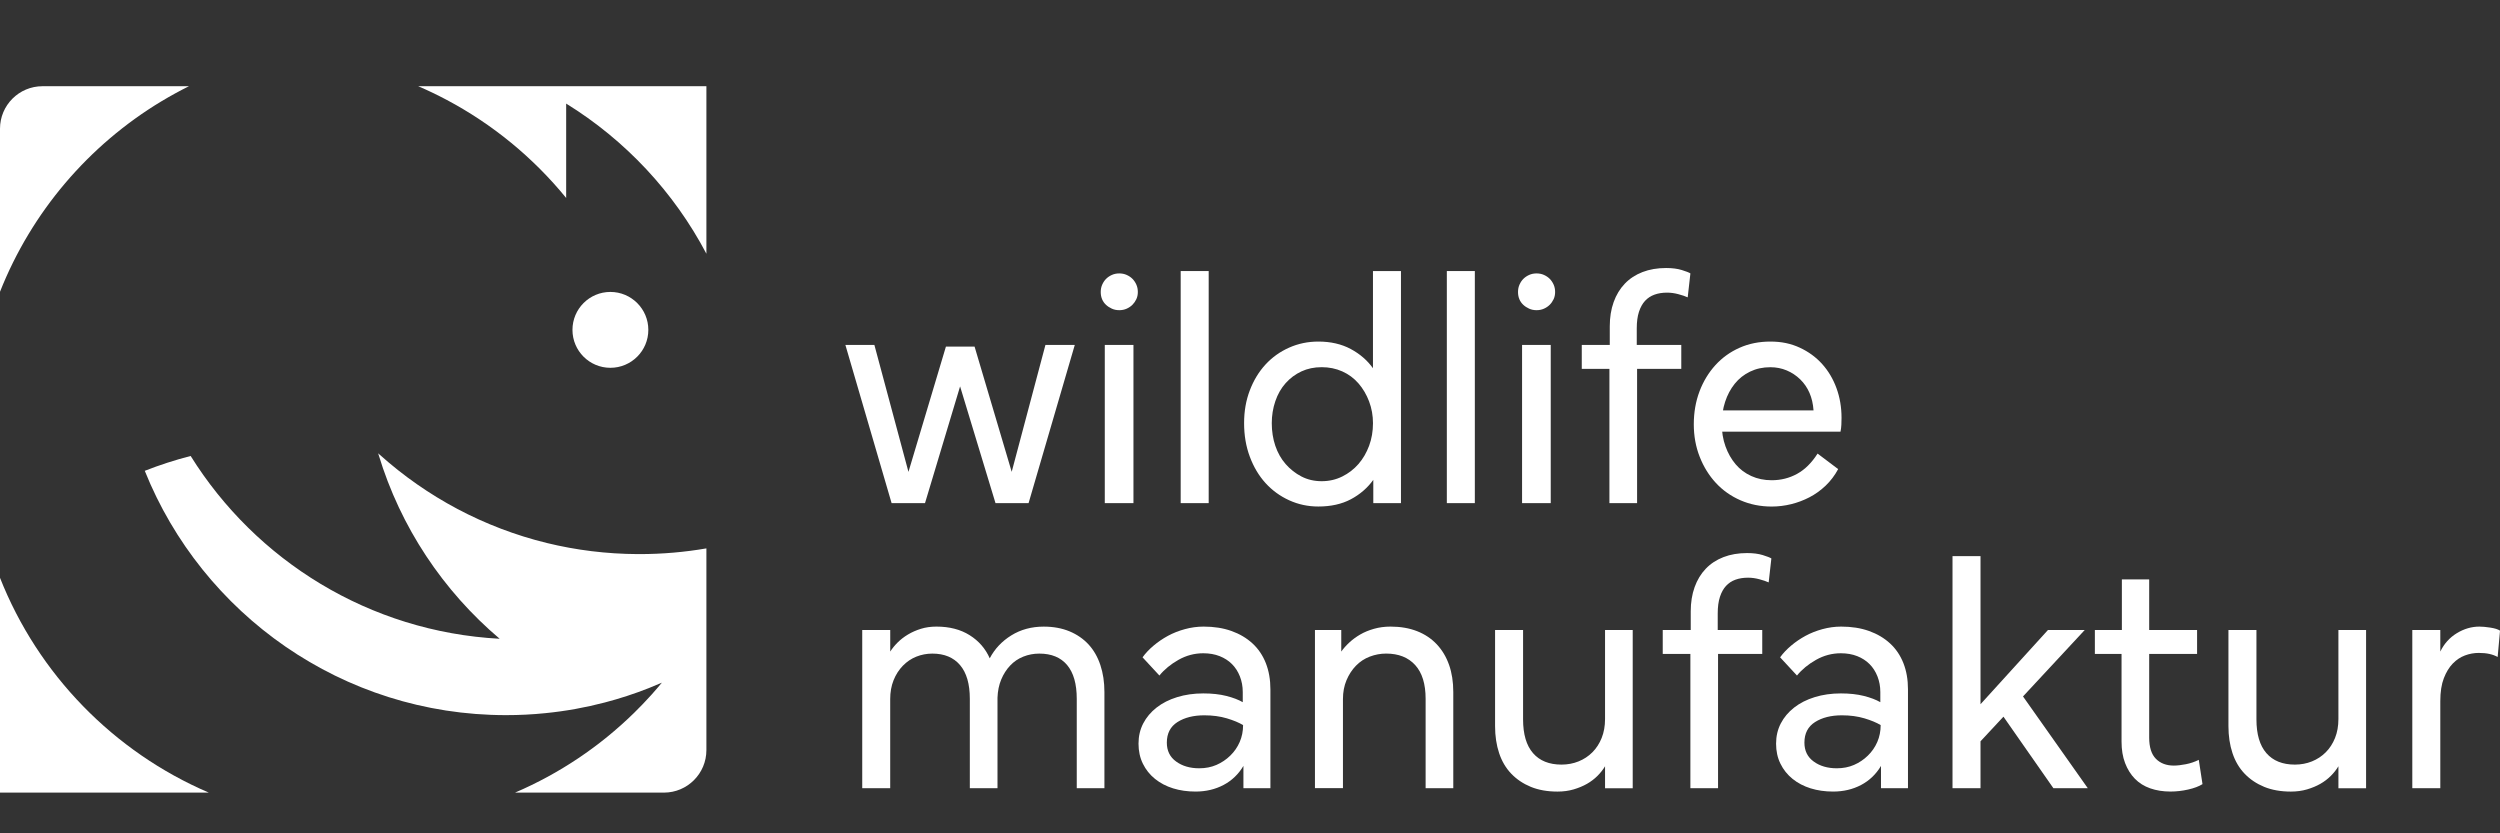
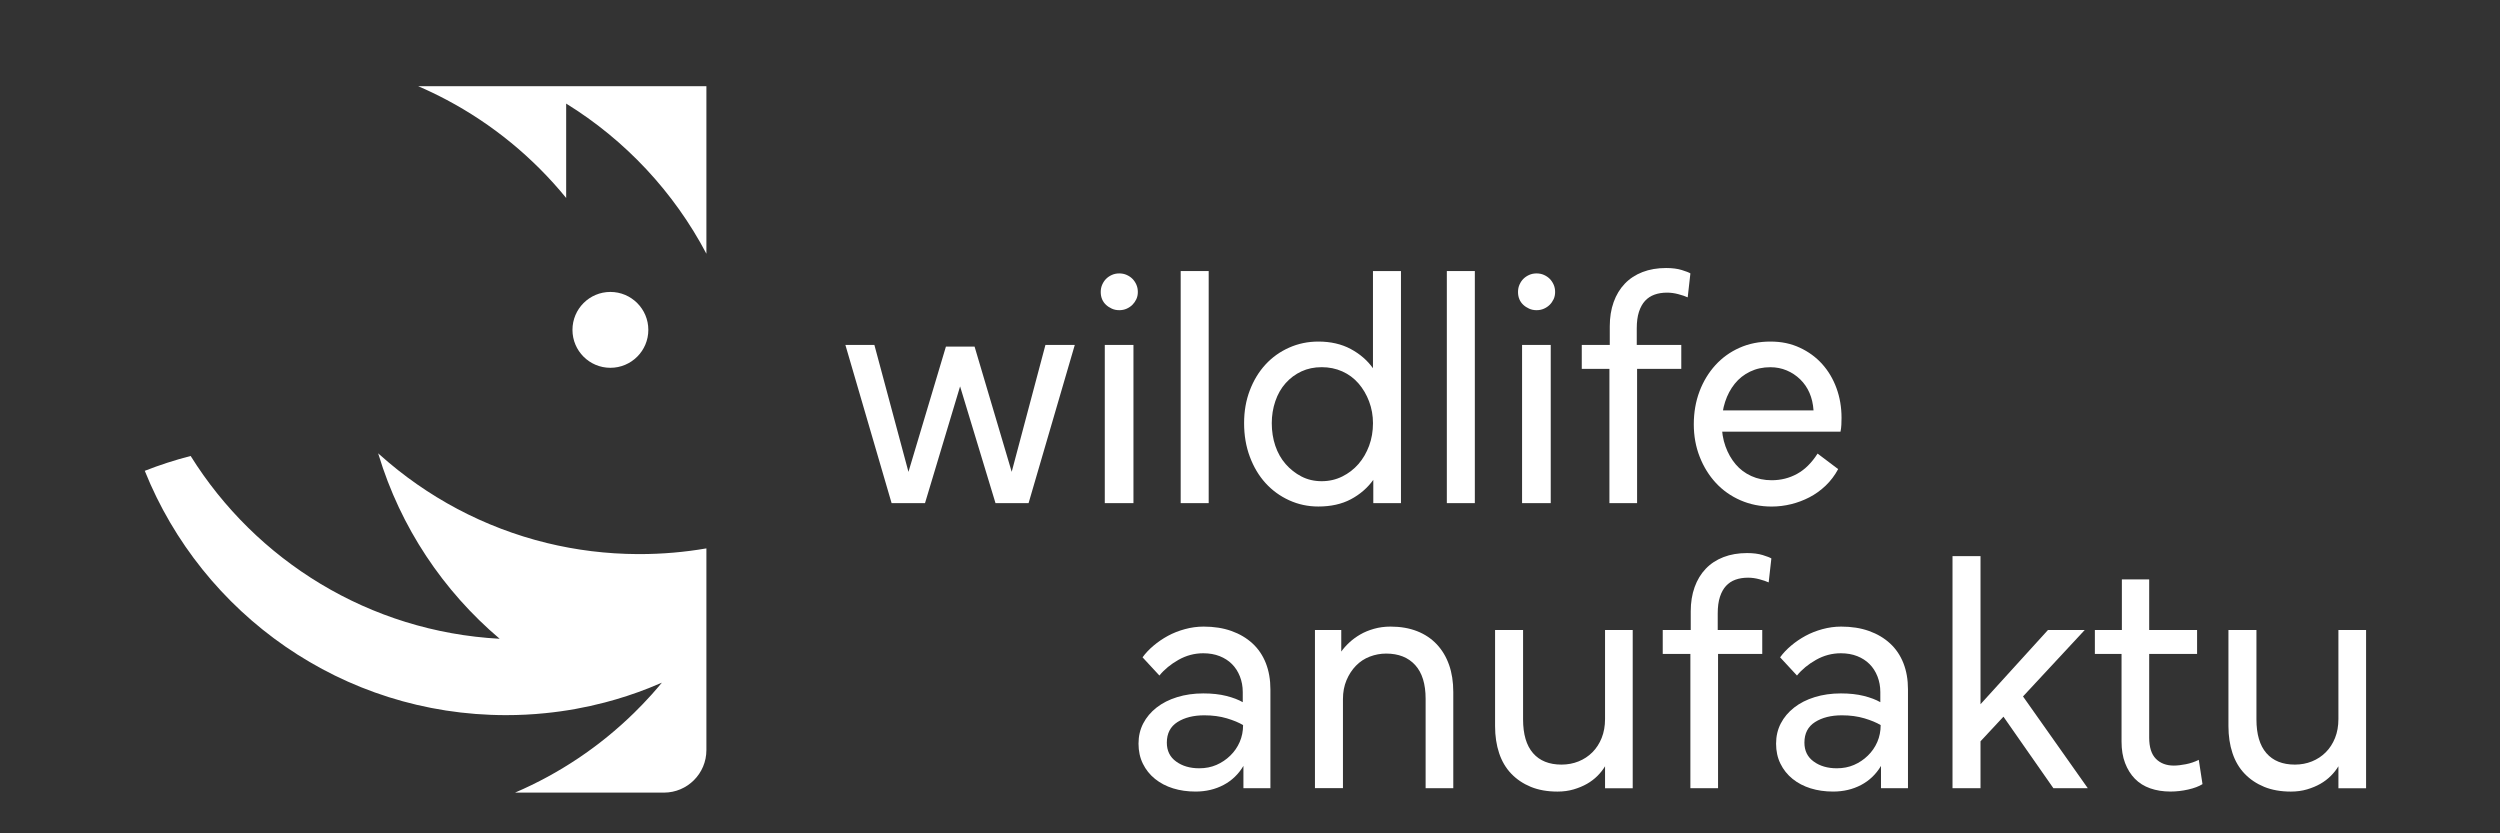
<svg xmlns="http://www.w3.org/2000/svg" id="Ebene_1" viewBox="0 0 1500 500">
  <rect x="0" y="0" width="1500" height="500" fill="#333333" stroke="none" />
  <defs>
    <style>.cls-1{fill:#fff;}.cls-2{fill:none;}</style>
  </defs>
  <path class="cls-2" d="m227.96,272.93c28.1,25.18,62.35,43.64,100.19,52.88,17.49,4.27,35.75,6.56,54.54,6.65h.99c13.7,0,27.12-1.17,40.16-3.43v-176.77c-19.5-37.03-48.66-68.18-84.14-90.09v56.63c-19.69-24.14-44.12-44.26-71.87-58.95-5.51-2.92-11.15-5.63-16.93-8.11H113.37c-5.64,2.81-11.14,5.83-16.51,9.06h-.02C53.25,87.06,18.94,127.19,0,175.06v171.62c22.87,57.89,68.23,104.44,125.3,128.89h183.7c26.74-11.46,50.92-27.75,71.41-47.81,3.57-3.49,7.02-7.09,10.37-10.81,2.16-2.41,4.28-4.86,6.34-7.36-2.62,1.14-5.25,2.24-7.92,3.3-8.53,3.37-17.31,6.24-26.3,8.59-11.56,3.03-23.48,5.2-35.67,6.41-7.77.8-15.64,1.19-23.62,1.19-98.22,0-182.29-60.68-216.76-146.59,8.91-3.5,18.11-6.49,27.53-8.91,39.1,62.69,107.13,105.46,185.41,109.68-33.88-28.7-59.49-66.9-72.67-110.51-.09-.26-.15-.51-.24-.77.36.31.7.63,1.05.95h.02Zm138.28-97.76c12.56,0,22.77,10.2,22.77,22.77s-10.2,22.75-22.77,22.75-22.75-10.18-22.75-22.75,10.18-22.77,22.75-22.77Z" />
-   <path class="cls-1" d="m113.37,51.73c-5.64,2.81-11.14,5.83-16.51,9.06h-.02C53.25,87.06,18.94,127.19,0,175.06v-97.83C0,63.15,11.42,51.73,25.5,51.73h87.87Z" />
-   <path class="cls-1" d="m125.3,475.57H0v-128.89c22.87,57.89,68.23,104.44,125.3,128.89Z" />
  <path class="cls-1" d="m389,197.93c0,12.56-10.2,22.75-22.77,22.75s-22.75-10.18-22.75-22.75,10.18-22.77,22.75-22.77,22.77,10.2,22.77,22.77Z" />
  <path class="cls-1" d="m423.84,51.73v100.51c-19.5-37.03-48.66-68.18-84.14-90.09v56.63c-19.69-24.14-44.12-44.26-71.87-58.95-5.51-2.92-11.15-5.63-16.93-8.11h172.94Z" />
  <path class="cls-1" d="m423.84,329.02v121.05c0,14.08-11.42,25.5-25.5,25.5h-89.33c26.74-11.46,50.92-27.75,71.41-47.81,3.57-3.49,7.02-7.09,10.37-10.81,2.16-2.41,4.28-4.86,6.34-7.36-2.62,1.14-5.25,2.24-7.92,3.3-8.53,3.37-17.31,6.24-26.3,8.59-11.56,3.03-23.48,5.2-35.67,6.41-7.77.8-15.64,1.19-23.62,1.19-98.22,0-182.29-60.68-216.76-146.59,8.91-3.5,18.11-6.49,27.53-8.91,39.1,62.69,107.13,105.46,185.41,109.68-33.88-28.7-59.49-66.9-72.67-110.51-.09-.26-.15-.51-.24-.77.36.31.7.63,1.05.95h.02c28.1,25.18,62.35,43.64,100.19,52.88,17.49,4.27,35.75,6.56,54.54,6.65h.99c13.7,0,27.12-1.17,40.16-3.43Z" />
  <path class="cls-1" d="m507.22,206.96h17.41l21.46,79.95-2.02-.41,23.48-78.53h17.2l23.28,78.53-2.02.41,21.25-79.95h17.61l-27.73,94.93h-19.84l-22.47-74.08h2.43l-22.26,74.08h-20.04l-27.73-94.93Z" />
  <path class="cls-1" d="m667.12,185.2c-1.35-.61-2.53-1.38-3.54-2.33-1.01-.94-1.79-2.06-2.33-3.34-.54-1.28-.81-2.73-.81-4.35s.3-3.1.91-4.45c.61-1.35,1.38-2.5,2.33-3.44s2.09-1.72,3.44-2.33c1.35-.61,2.83-.91,4.45-.91s3.1.3,4.45.91c1.35.61,2.5,1.39,3.44,2.33.94.95,1.72,2.09,2.33,3.44.61,1.35.91,2.83.91,4.45s-.3,3.07-.91,4.35c-.61,1.28-1.39,2.4-2.33,3.34s-2.09,1.72-3.44,2.33c-1.35.61-2.83.91-4.45.91s-3.11-.3-4.45-.91Zm-4.25,116.69v-94.93h17.2v94.93h-17.2Z" />
  <path class="cls-1" d="m708.41,162.63h16.8v139.25h-16.8v-139.25Z" />
  <path class="cls-1" d="m823.98,287.92c-3.51,4.86-8,8.74-13.46,11.64-5.46,2.9-11.98,4.35-19.53,4.35-6.21,0-12.04-1.25-17.51-3.75s-10.19-5.94-14.17-10.32c-3.98-4.38-7.12-9.65-9.41-15.79-2.3-6.14-3.44-12.85-3.44-20.14s1.15-13.73,3.44-19.73c2.29-6,5.43-11.16,9.41-15.48,3.98-4.32,8.7-7.69,14.17-10.12,5.46-2.43,11.3-3.64,17.51-3.64,7.42,0,13.9,1.49,19.43,4.45,5.53,2.97,9.98,6.82,13.36,11.54v-58.29h16.8v139.25h-16.6v-13.97Zm-18.62-2.02c3.78-1.89,7.01-4.38,9.72-7.49,2.7-3.1,4.82-6.75,6.38-10.93,1.55-4.18,2.33-8.7,2.33-13.56,0-4.59-.78-8.94-2.33-13.06-1.55-4.11-3.68-7.72-6.38-10.83-2.7-3.1-5.94-5.5-9.72-7.19-3.78-1.69-7.89-2.53-12.35-2.53s-8.5.84-12.14,2.53c-3.64,1.69-6.82,4.05-9.51,7.08-2.7,3.04-4.76,6.65-6.17,10.83-1.42,4.18-2.12,8.57-2.12,13.16,0,4.86.71,9.38,2.12,13.56,1.42,4.18,3.47,7.83,6.17,10.93,2.7,3.11,5.87,5.6,9.51,7.49,3.64,1.89,7.69,2.83,12.14,2.83s8.57-.94,12.35-2.83Z" />
  <path class="cls-1" d="m868.1,162.63h16.8v139.25h-16.8v-139.25Z" />
  <path class="cls-1" d="m917.49,185.2c-1.35-.61-2.53-1.38-3.54-2.33-1.01-.94-1.79-2.06-2.33-3.34-.54-1.28-.81-2.73-.81-4.35s.3-3.1.91-4.45c.61-1.35,1.38-2.5,2.33-3.44.94-.94,2.09-1.72,3.44-2.33,1.35-.61,2.83-.91,4.45-.91s3.1.3,4.45.91c1.35.61,2.5,1.39,3.44,2.33.94.95,1.72,2.09,2.33,3.44.61,1.35.91,2.83.91,4.45s-.3,3.07-.91,4.35c-.61,1.28-1.38,2.4-2.33,3.34-.95.95-2.09,1.72-3.44,2.33-1.35.61-2.83.91-4.45.91s-3.11-.3-4.45-.91Zm-4.25,116.69v-94.93h17.2v94.93h-17.2Z" />
  <path class="cls-1" d="m1008.77,206.96v14.37h-59.71v-14.37h59.71Zm-26.52,11.33v83.59h-16.6v-83.59h16.6Zm-16.39-8.3v-14.17c0-5.4.78-10.25,2.33-14.57,1.55-4.32,3.78-8,6.68-11.03,2.9-3.04,6.44-5.36,10.63-6.98,4.18-1.62,8.91-2.43,14.17-2.43,3.64,0,6.78.4,9.41,1.21,2.63.81,4.35,1.49,5.16,2.02l-1.62,14.37c-1.49-.67-3.38-1.32-5.67-1.92-2.3-.61-4.52-.91-6.68-.91-2.83,0-5.36.4-7.59,1.21-2.23.81-4.12,2.06-5.67,3.74-1.55,1.69-2.77,3.88-3.64,6.58-.88,2.7-1.32,6.01-1.32,9.92v12.95h-16.19Z" />
  <path class="cls-1" d="m1019.71,234.79c2.29-6,5.46-11.23,9.51-15.69,4.05-4.45,8.87-7.93,14.47-10.42,5.6-2.5,11.77-3.74,18.52-3.74s12.35,1.21,17.61,3.64c5.26,2.43,9.75,5.7,13.46,9.82,3.71,4.12,6.58,8.94,8.6,14.47,2.02,5.53,3.04,11.47,3.04,17.81,0,1.35-.04,2.73-.1,4.15-.07,1.42-.24,2.8-.51,4.15h-74.69l.61-12.75h57.89c-.27-3.91-1.08-7.42-2.43-10.52-1.35-3.1-3.21-5.8-5.57-8.1-2.36-2.29-5.06-4.08-8.1-5.36-3.04-1.28-6.31-1.92-9.82-1.92-4.45,0-8.5.88-12.14,2.63-3.64,1.75-6.71,4.18-9.21,7.29-2.5,3.11-4.42,6.71-5.77,10.83-1.35,4.12-2.02,8.54-2.02,13.26s.74,9.35,2.23,13.46c1.48,4.12,3.51,7.69,6.07,10.73,2.56,3.04,5.7,5.4,9.41,7.08,3.71,1.69,7.79,2.53,12.25,2.53,5.53,0,10.63-1.28,15.28-3.85,4.66-2.56,8.73-6.61,12.25-12.14l12.35,9.31c-2.02,3.78-4.52,7.08-7.49,9.92-2.97,2.83-6.21,5.16-9.71,6.98-3.51,1.82-7.19,3.21-11.03,4.15s-7.73,1.42-11.64,1.42c-6.75,0-12.99-1.25-18.72-3.75-5.74-2.5-10.66-5.97-14.78-10.42-4.12-4.45-7.36-9.68-9.71-15.69-2.36-6-3.54-12.51-3.54-19.53s1.15-13.73,3.44-19.73Z" />
-   <path class="cls-1" d="m517.34,472.92v-94.93h16.8v12.95c1.21-1.89,2.7-3.71,4.45-5.46,1.75-1.75,3.81-3.34,6.17-4.76,2.36-1.42,4.96-2.56,7.79-3.44,2.83-.88,5.94-1.32,9.31-1.32,7.82,0,14.47,1.72,19.94,5.16,5.47,3.44,9.48,8.06,12.04,13.87,2.97-5.67,7.29-10.25,12.95-13.76,5.67-3.51,12.14-5.26,19.43-5.26,5.8,0,10.96.95,15.48,2.83,4.52,1.89,8.33,4.52,11.44,7.89,3.1,3.37,5.46,7.49,7.08,12.35,1.62,4.86,2.43,10.26,2.43,16.19v57.69h-16.6v-53.64c0-8.91-1.92-15.65-5.77-20.24-3.85-4.59-9.41-6.88-16.7-6.88-3.37,0-6.58.61-9.61,1.82-3.04,1.21-5.67,3-7.89,5.36-2.23,2.36-4.02,5.16-5.36,8.4-1.35,3.24-2.09,6.88-2.23,10.93v54.25h-16.6v-53.64c0-8.91-1.96-15.65-5.87-20.24-3.92-4.59-9.45-6.88-16.6-6.88-3.37,0-6.58.61-9.61,1.82-3.04,1.21-5.74,3.04-8.1,5.46-2.36,2.43-4.22,5.33-5.57,8.7-1.35,3.37-2.02,7.15-2.02,11.33v53.43h-16.8Z" />
  <path class="cls-1" d="m685.54,394.38c1.75-2.43,3.95-4.76,6.58-6.98s5.5-4.18,8.6-5.87c3.1-1.69,6.51-3.04,10.22-4.05,3.71-1.01,7.45-1.52,11.23-1.52,6.21,0,11.77.88,16.7,2.63,4.92,1.76,9.14,4.25,12.65,7.49,3.51,3.24,6.17,7.19,8,11.84,1.82,4.66,2.73,9.89,2.73,15.69v59.3h-16.19v-13.36c-2.97,4.99-6.95,8.8-11.94,11.44-4.99,2.63-10.59,3.95-16.8,3.95-4.86,0-9.35-.64-13.46-1.92-4.12-1.28-7.73-3.17-10.83-5.67-3.11-2.5-5.53-5.53-7.29-9.11-1.75-3.57-2.63-7.59-2.63-12.04s.94-8.5,2.83-12.14c1.89-3.64,4.55-6.81,8-9.51,3.44-2.7,7.56-4.79,12.35-6.27,4.79-1.48,10.02-2.23,15.69-2.23,5.26,0,9.88.51,13.86,1.52,3.98,1.01,7.25,2.26,9.82,3.74v-6.07c0-3.37-.58-6.51-1.72-9.41-1.15-2.9-2.73-5.36-4.76-7.39-2.02-2.02-4.49-3.61-7.39-4.76-2.9-1.14-6.17-1.72-9.82-1.72-5.26,0-10.22,1.32-14.88,3.95-4.66,2.63-8.47,5.77-11.44,9.41l-10.12-10.93Zm20.14,62.54c3.71,2.7,8.33,4.05,13.86,4.05,3.78,0,7.22-.67,10.32-2.02,3.1-1.35,5.87-3.2,8.3-5.57,2.43-2.36,4.32-5.09,5.67-8.2,1.35-3.1,2.02-6.48,2.02-10.12-2.43-1.48-5.67-2.83-9.72-4.05-4.05-1.21-8.57-1.82-13.56-1.82-6.48,0-11.84,1.35-16.09,4.05-4.25,2.7-6.38,6.82-6.38,12.35,0,4.86,1.85,8.64,5.57,11.33Z" />
  <path class="cls-1" d="m788.97,377.99h15.79v12.95c1.35-1.89,2.97-3.71,4.86-5.46,1.89-1.75,4.05-3.34,6.48-4.76,2.43-1.42,5.19-2.56,8.3-3.44,3.1-.88,6.41-1.32,9.92-1.32,5.94,0,11.23.91,15.89,2.73s8.6,4.45,11.84,7.89c3.24,3.44,5.7,7.56,7.39,12.35,1.69,4.79,2.53,10.22,2.53,16.29v57.69h-16.6v-53.64c0-8.91-2.09-15.65-6.27-20.24-4.18-4.59-9.99-6.88-17.41-6.88-3.37,0-6.65.61-9.82,1.82-3.17,1.21-5.94,3.04-8.3,5.46-2.36,2.43-4.25,5.33-5.67,8.7-1.42,3.37-2.13,7.15-2.13,11.33v53.43h-16.8v-94.93Z" />
  <path class="cls-1" d="m963.03,472.92v-13.16c-1.21,2.02-2.73,3.95-4.55,5.77-1.82,1.82-3.92,3.41-6.27,4.76-2.36,1.35-5.03,2.46-8,3.34-2.97.88-6.21,1.32-9.72,1.32-6.07,0-11.4-.95-15.99-2.83-4.59-1.89-8.5-4.52-11.74-7.89-3.24-3.37-5.67-7.49-7.29-12.35-1.62-4.86-2.43-10.25-2.43-16.19v-57.69h16.8v53.64c0,8.91,1.99,15.66,5.97,20.24,3.98,4.59,9.68,6.88,17.1,6.88,3.64,0,7.05-.64,10.22-1.92,3.17-1.28,5.94-3.1,8.3-5.47,2.36-2.36,4.22-5.23,5.57-8.6,1.35-3.37,2.02-7.15,2.02-11.33v-53.43h16.6v94.93h-16.6Z" />
  <path class="cls-1" d="m1057.35,377.99v14.37h-59.71v-14.37h59.71Zm-26.52,11.33v83.59h-16.6v-83.59h16.6Zm-16.39-8.3v-14.17c0-5.4.78-10.25,2.33-14.57,1.55-4.32,3.78-8,6.68-11.03,2.9-3.04,6.44-5.36,10.63-6.98,4.18-1.62,8.91-2.43,14.17-2.43,3.64,0,6.78.4,9.41,1.21,2.63.81,4.35,1.49,5.16,2.02l-1.62,14.37c-1.49-.67-3.38-1.32-5.67-1.92-2.3-.61-4.52-.91-6.68-.91-2.83,0-5.36.4-7.59,1.21-2.23.81-4.12,2.06-5.67,3.75-1.55,1.69-2.77,3.88-3.64,6.58-.88,2.7-1.32,6.01-1.32,9.92v12.95h-16.19Z" />
  <path class="cls-1" d="m1068.08,394.38c1.75-2.43,3.95-4.76,6.58-6.98,2.63-2.23,5.5-4.18,8.6-5.87,3.1-1.69,6.51-3.04,10.22-4.05,3.71-1.01,7.45-1.52,11.23-1.52,6.21,0,11.77.88,16.7,2.63,4.92,1.76,9.14,4.25,12.65,7.49,3.51,3.24,6.17,7.19,8,11.84s2.73,9.89,2.73,15.69v59.3h-16.19v-13.36c-2.97,4.99-6.95,8.8-11.94,11.44-4.99,2.63-10.59,3.95-16.8,3.95-4.86,0-9.35-.64-13.46-1.92-4.12-1.28-7.73-3.17-10.83-5.67-3.11-2.5-5.53-5.53-7.29-9.11-1.76-3.57-2.63-7.59-2.63-12.04s.94-8.5,2.83-12.14c1.89-3.64,4.55-6.81,8-9.51,3.44-2.7,7.56-4.79,12.35-6.27,4.79-1.48,10.02-2.23,15.69-2.23,5.26,0,9.88.51,13.86,1.52,3.98,1.01,7.25,2.26,9.82,3.74v-6.07c0-3.37-.58-6.51-1.72-9.41-1.15-2.9-2.73-5.36-4.76-7.39s-4.49-3.61-7.39-4.76c-2.9-1.14-6.17-1.72-9.82-1.72-5.26,0-10.22,1.32-14.88,3.95-4.66,2.63-8.47,5.77-11.44,9.41l-10.12-10.93Zm20.14,62.54c3.71,2.7,8.33,4.05,13.87,4.05,3.78,0,7.22-.67,10.32-2.02,3.1-1.35,5.87-3.2,8.3-5.57,2.43-2.36,4.32-5.09,5.67-8.2,1.35-3.1,2.02-6.48,2.02-10.12-2.43-1.48-5.67-2.83-9.72-4.05-4.05-1.21-8.57-1.82-13.56-1.82-6.48,0-11.84,1.35-16.09,4.05-4.25,2.7-6.38,6.82-6.38,12.35,0,4.86,1.85,8.64,5.57,11.33Z" />
  <path class="cls-1" d="m1188.31,333.66v88.86l40.48-44.53h22.06l-37.04,39.87,38.86,55.05h-20.64l-29.96-42.91-13.76,14.78v28.13h-16.8v-139.25h16.8Z" />
  <path class="cls-1" d="m1318.25,377.99v14.37h-61.33v-14.37h61.33Zm-28.74,11.33v53.23c0,5.8,1.35,10.05,4.05,12.75,2.7,2.7,6.28,4.05,10.73,4.05,2.02,0,4.42-.27,7.19-.81,2.76-.54,5.36-1.42,7.79-2.63l2.23,14.57c-2.16,1.35-5.03,2.43-8.6,3.24-3.58.81-7.12,1.21-10.63,1.21-4.45,0-8.5-.64-12.14-1.92-3.64-1.28-6.71-3.2-9.21-5.77-2.5-2.56-4.45-5.7-5.87-9.41-1.42-3.71-2.12-8-2.12-12.85v-55.66h16.6Zm-16.39-8.3v-33.4h16.39v33.4h-16.39Z" />
-   <path class="cls-1" d="m1403.05,472.92v-13.16c-1.21,2.02-2.73,3.95-4.55,5.77-1.82,1.82-3.92,3.41-6.27,4.76-2.36,1.35-5.03,2.46-8,3.34-2.97.88-6.21,1.32-9.72,1.32-6.07,0-11.4-.95-15.99-2.83-4.59-1.89-8.5-4.52-11.74-7.89-3.24-3.37-5.67-7.49-7.29-12.35-1.62-4.86-2.43-10.25-2.43-16.19v-57.69h16.8v53.64c0,8.91,1.99,15.66,5.97,20.24,3.98,4.59,9.68,6.88,17.1,6.88,3.64,0,7.05-.64,10.22-1.92,3.17-1.28,5.94-3.1,8.3-5.47,2.36-2.36,4.22-5.23,5.57-8.6,1.35-3.37,2.02-7.15,2.02-11.33v-53.43h16.6v94.93h-16.6Z" />
-   <path class="cls-1" d="m1447.38,377.99h16.8v12.95c2.29-4.72,5.6-8.4,9.92-11.03,4.32-2.63,8.84-3.95,13.56-3.95,1.75,0,3.95.2,6.58.61,2.63.4,4.55,1.01,5.77,1.82l-1.42,15.79c-1.49-.81-3.14-1.42-4.96-1.82-1.82-.4-3.95-.61-6.38-.61-2.83,0-5.6.51-8.3,1.52-2.7,1.01-5.13,2.63-7.29,4.86-2.16,2.23-3.95,5.16-5.36,8.8s-2.12,8.23-2.12,13.76v52.22h-16.8v-94.93Z" />
+   <path class="cls-1" d="m1403.05,472.92v-13.16c-1.21,2.02-2.73,3.95-4.55,5.77-1.82,1.82-3.92,3.41-6.27,4.76-2.36,1.35-5.03,2.46-8,3.34-2.97.88-6.21,1.32-9.72,1.32-6.07,0-11.4-.95-15.99-2.83-4.59-1.89-8.5-4.52-11.74-7.89-3.24-3.37-5.67-7.49-7.29-12.35-1.62-4.86-2.43-10.25-2.43-16.19v-57.69h16.8v53.64c0,8.91,1.99,15.66,5.97,20.24,3.98,4.59,9.68,6.88,17.1,6.88,3.64,0,7.05-.64,10.22-1.92,3.17-1.28,5.94-3.1,8.3-5.47,2.36-2.36,4.22-5.23,5.57-8.6,1.35-3.37,2.02-7.15,2.02-11.33v-53.43h16.6v94.93h-16.6" />
</svg>